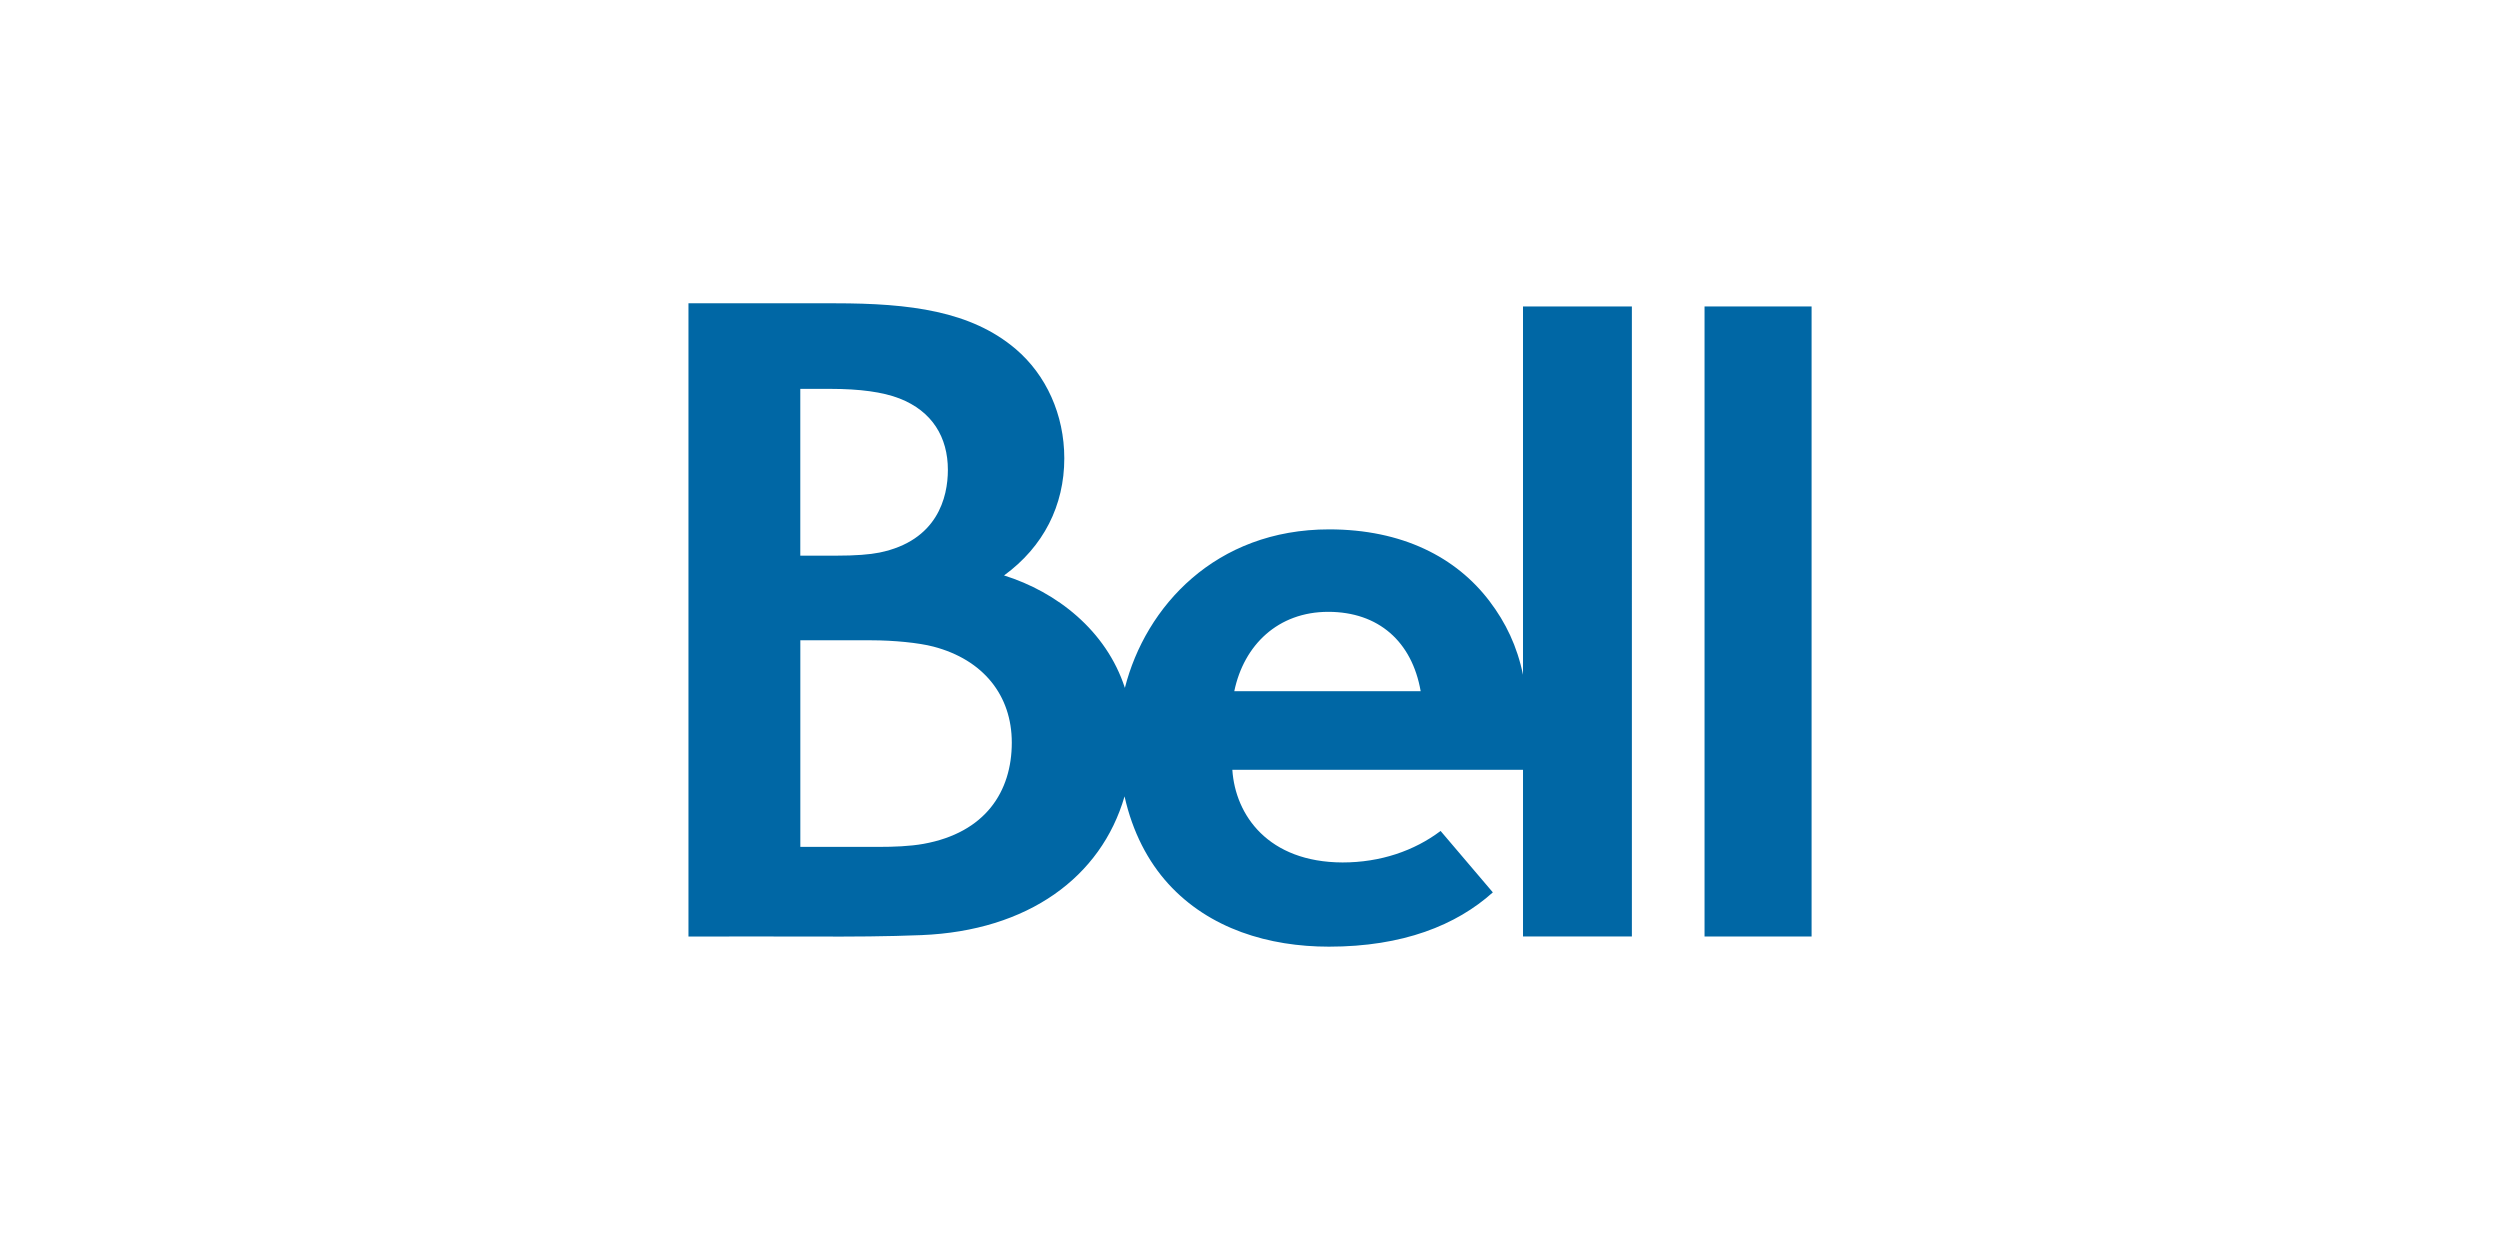
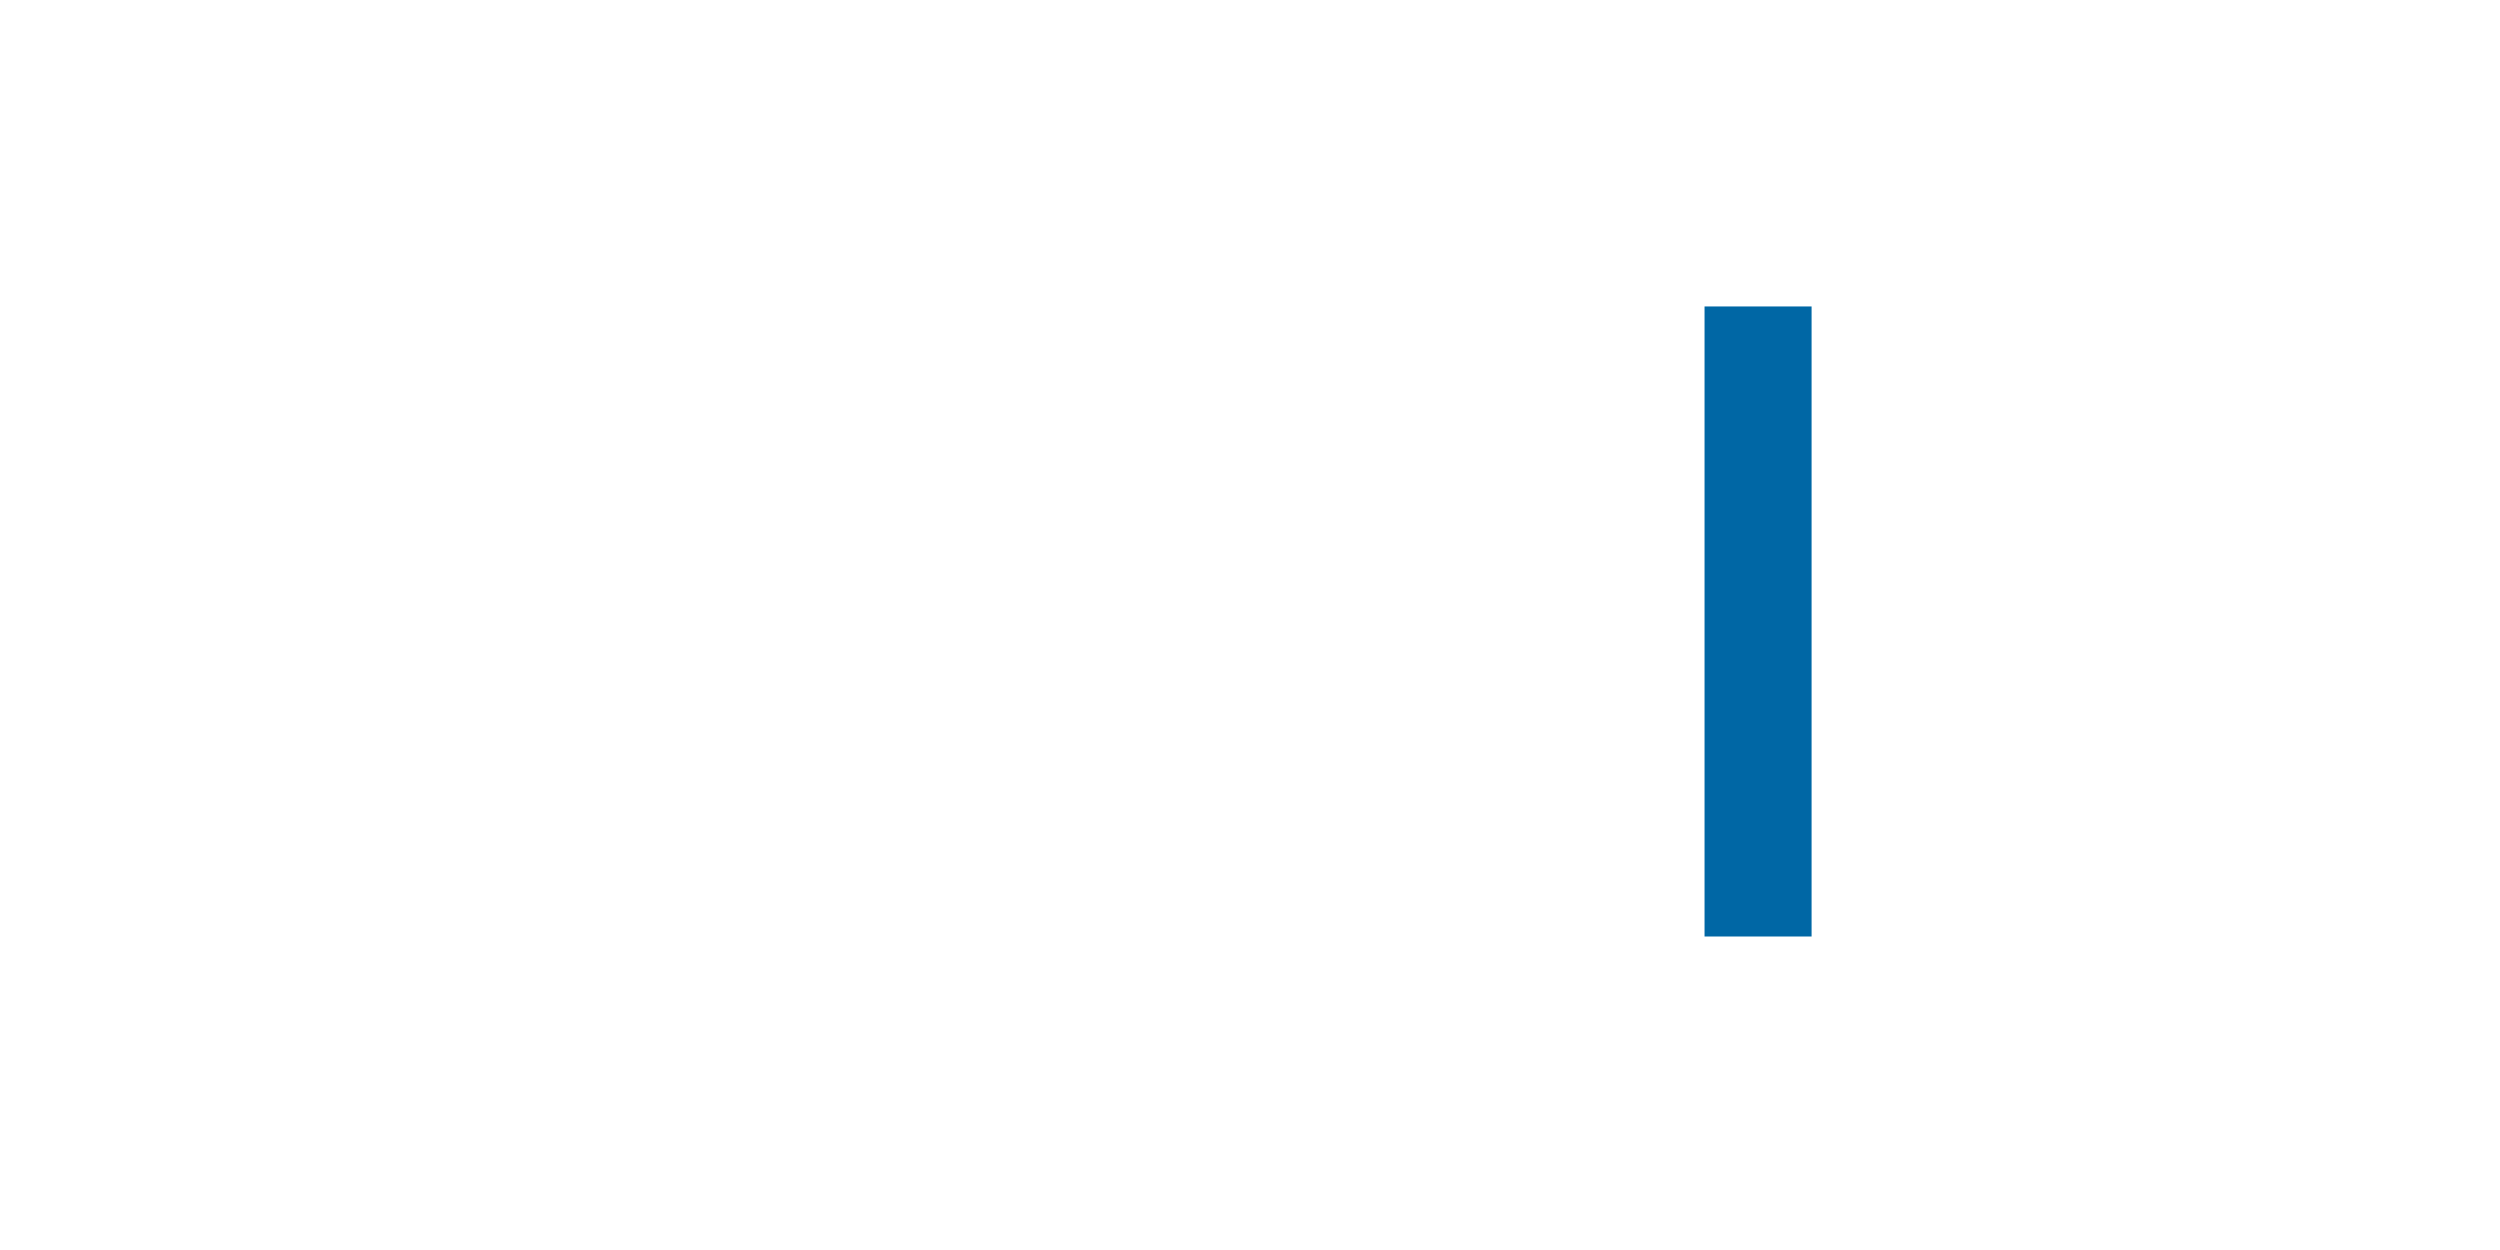
<svg xmlns="http://www.w3.org/2000/svg" id="Layer_1" data-name="Layer 1" viewBox="0 0 600 300">
  <defs>
    <style>
      .cls-1 {
        fill: none;
      }

      .cls-2 {
        fill: #0067a5;
      }
    </style>
  </defs>
  <g>
-     <path class="cls-2" d="M365.52,161.94c-1.41-6.84-4.12-12.5-8.03-17.65-8-10.56-20.96-17.24-38.51-17.24-27.27,0-44.04,18.52-49.01,38.04-4.46-13.77-16.4-23.05-29-26.98,9.49-6.92,14.46-16.81,14.46-28.11,0-10.49-4.36-20.03-11.67-26.24-10.72-9.11-25.33-10.97-43.34-10.97h-35.19v151.98c9.97,0,20.22-.04,30.21,0,8.89.04,17.57-.01,25.67-.34,25.63-1.03,43.17-13.93,48.78-33.3,1.93,8.61,5.64,15.63,10.48,20.96,9.87,10.86,24.18,15.11,38.58,15.11,17.74,0,30.57-5.15,39.33-13.03l-12.54-14.74c-6.31,4.76-14.42,7.56-23.53,7.56-17.87-.06-25.74-11.36-26.45-22.23h69.76v40h26.13V73.55h-26.13v88.39h0ZM192.07,93.33h7.26c7.01,0,12.55.75,16.54,2.3,7.87,3.06,11.62,9.32,11.62,17.14,0,6.61-2.52,17.01-16.43,19.85-2.33.47-5.68.74-10.42.74h-8.57s0-40.02,0-40.02ZM221.62,202.53c-3.27.59-7.27.72-10.52.72h-19.02v-49.58h17.02c5.37,0,11.45.6,14.93,1.52,11.94,3.13,18.8,11.69,18.8,23.03,0,11.74-6.32,21.63-21.21,24.31ZM296.23,165.88c2.3-11.07,10.49-19.04,22.55-19.04s20.1,7.14,22.18,19.04h-44.73Z" />
    <rect class="cls-2" x="409.09" y="73.55" width="25.69" height="151.21" />
  </g>
-   <rect class="cls-1" width="600" height="300" />
</svg>